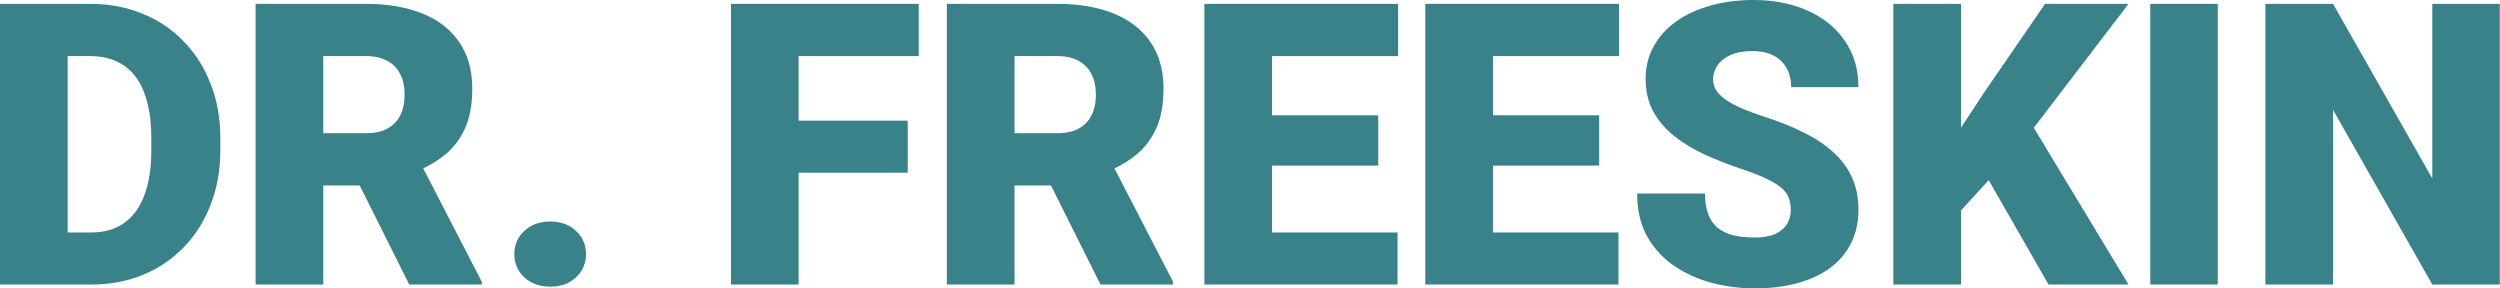
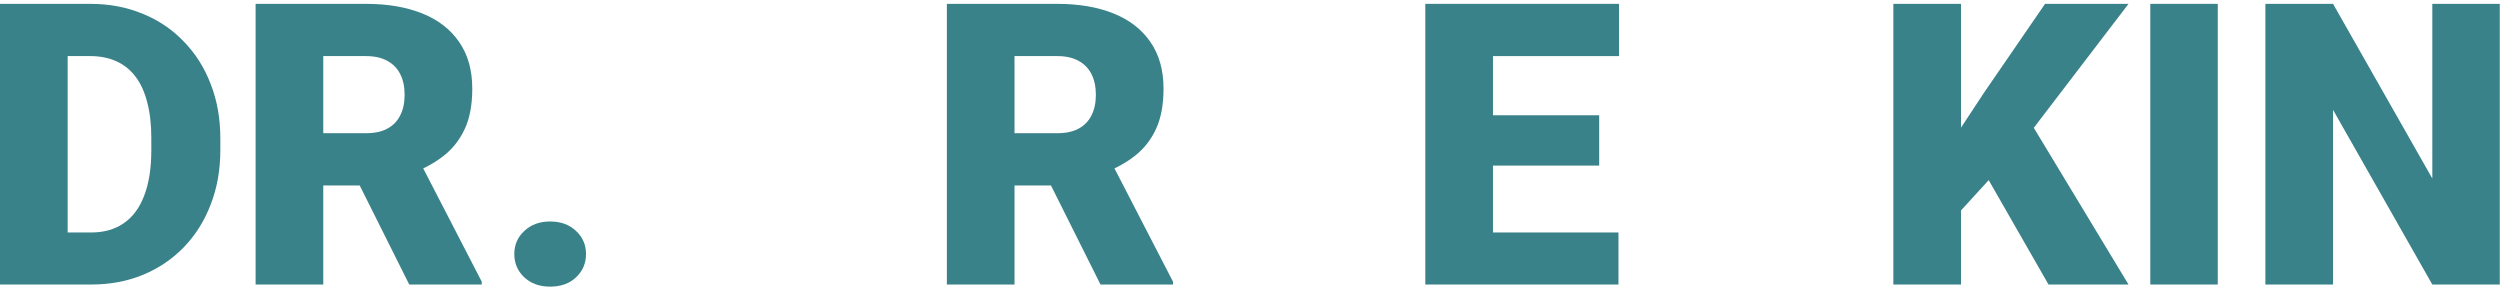
<svg xmlns="http://www.w3.org/2000/svg" width="4560" height="526" viewBox="0 0 4560 526" fill="none">
  <path d="M166.309 518.968H52.741L53.444 424.035H166.309C189.749 424.035 209.556 418.409 225.73 407.158C242.138 395.906 254.561 379.147 263 356.878C271.673 334.376 276.009 306.716 276.009 273.9V251.749C276.009 227.136 273.548 205.571 268.626 187.053C263.938 168.301 256.906 152.713 247.529 140.29C238.153 127.632 226.433 118.139 212.369 111.81C198.539 105.481 182.6 102.317 164.551 102.317H50.631V7.032H164.551C199.242 7.032 231.004 13.009 259.836 24.964C288.902 36.684 313.983 53.561 335.079 75.595C356.41 97.394 372.818 123.296 384.303 153.299C396.024 183.069 401.884 216.119 401.884 252.452V273.9C401.884 309.998 396.024 343.049 384.303 373.052C372.818 403.056 356.527 428.957 335.43 450.757C314.334 472.556 289.37 489.433 260.539 501.388C231.942 513.108 200.532 518.968 166.309 518.968ZM123.413 7.032V518.968H0V7.032H123.413Z" fill="#39828A" />
  <path d="M466.227 7.032H667.697C707.076 7.032 741.299 12.892 770.365 24.612C799.431 36.332 821.816 53.678 837.521 76.65C853.461 99.621 861.43 127.984 861.43 161.738C861.43 191.038 856.86 215.533 847.718 235.223C838.576 254.913 825.801 271.204 809.393 284.096C793.219 296.754 774.35 307.185 752.785 315.389L712.35 338.243H543.229L542.525 242.959H667.697C683.402 242.959 696.411 240.146 706.725 234.52C717.038 228.894 724.774 220.925 729.93 210.611C735.322 200.063 738.017 187.522 738.017 172.989C738.017 158.222 735.322 145.564 729.93 135.016C724.539 124.468 716.57 116.381 706.021 110.755C695.708 105.13 682.933 102.317 667.697 102.317H589.64V518.968H466.227V7.032ZM746.456 518.968L633.239 292.535L764.036 291.832L878.659 513.694V518.968H746.456Z" fill="#39828A" />
  <path d="M938.08 463.414C938.08 446.537 944.175 432.473 956.364 421.222C968.553 409.736 984.258 403.993 1003.48 403.993C1022.93 403.993 1038.64 409.736 1050.59 421.222C1062.78 432.473 1068.88 446.537 1068.88 463.414C1068.88 480.291 1062.78 494.473 1050.59 505.959C1038.64 517.21 1022.93 522.836 1003.48 522.836C984.258 522.836 968.553 517.21 956.364 505.959C944.175 494.473 938.08 480.291 938.08 463.414Z" fill="#39828A" />
-   <path d="M1456.7 7.032V518.968H1333.28V7.032H1456.7ZM1655.7 220.104V315.037H1421.54V220.104H1655.7ZM1675.75 7.032V102.317H1421.54V7.032H1675.75Z" fill="#39828A" />
  <path d="M1727.08 7.032H1928.55C1967.93 7.032 2002.15 12.892 2031.22 24.612C2060.28 36.332 2082.67 53.678 2098.37 76.65C2114.31 99.621 2122.28 127.984 2122.28 161.738C2122.28 191.038 2117.71 215.533 2108.57 235.223C2099.43 254.913 2086.65 271.204 2070.25 284.096C2054.07 296.754 2035.2 307.185 2013.64 315.389L1973.2 338.243H1804.08L1803.38 242.959H1928.55C1944.25 242.959 1957.26 240.146 1967.58 234.52C1977.89 228.894 1985.63 220.925 1990.78 210.611C1996.17 200.063 1998.87 187.522 1998.87 172.989C1998.87 158.222 1996.17 145.564 1990.78 135.016C1985.39 124.468 1977.42 116.381 1966.87 110.755C1956.56 105.13 1943.79 102.317 1928.55 102.317H1850.49V518.968H1727.08V7.032ZM2007.31 518.968L1894.09 292.535L2024.89 291.832L2139.51 513.694V518.968H2007.31Z" fill="#39828A" />
-   <path d="M2549.13 424.035V518.968H2276.29V424.035H2549.13ZM2320.24 7.032V518.968H2196.82V7.032H2320.24ZM2513.97 210.259V302.028H2276.29V210.259H2513.97ZM2550.19 7.032V102.317H2276.29V7.032H2550.19Z" fill="#39828A" />
  <path d="M2952.07 424.035V518.968H2679.22V424.035H2952.07ZM2723.18 7.032V518.968H2599.76V7.032H2723.18ZM2916.91 210.259V302.028H2679.22V210.259H2916.91ZM2953.12 7.032V102.317H2679.22V7.032H2953.12Z" fill="#39828A" />
-   <path d="M3266.4 382.897C3266.4 374.927 3265.23 367.778 3262.89 361.449C3260.54 354.886 3256.21 348.791 3249.88 343.166C3243.55 337.54 3234.41 331.914 3222.45 326.289C3210.73 320.429 3195.26 314.334 3176.04 308.005C3153.54 300.504 3131.86 292.066 3110.99 282.69C3090.13 273.079 3071.5 261.945 3055.09 249.287C3038.68 236.395 3025.67 221.393 3016.06 204.282C3006.45 186.936 3001.65 166.778 3001.65 143.806C3001.65 121.772 3006.57 101.965 3016.41 84.385C3026.26 66.57 3039.97 51.451 3057.55 39.028C3075.37 26.37 3096.23 16.76 3120.14 10.197C3144.05 3.399 3170.18 0 3198.54 0C3236.05 0 3269.1 6.563 3297.7 19.69C3326.53 32.582 3349.03 50.983 3365.2 74.892C3381.61 98.566 3389.82 126.578 3389.82 158.925H3267.11C3267.11 146.033 3264.41 134.664 3259.02 124.82C3253.86 114.975 3246.01 107.239 3235.46 101.614C3224.91 95.988 3211.67 93.175 3195.73 93.175C3180.26 93.175 3167.25 95.519 3156.7 100.207C3146.16 104.895 3138.19 111.224 3132.79 119.194C3127.4 126.929 3124.71 135.485 3124.71 144.861C3124.71 152.596 3126.82 159.628 3131.04 165.957C3135.49 172.052 3141.7 177.795 3149.67 183.186C3157.88 188.577 3167.72 193.734 3179.21 198.656C3190.93 203.579 3204.05 208.384 3218.59 213.072C3245.78 221.745 3269.92 231.473 3291.02 242.255C3312.35 252.803 3330.28 264.875 3344.81 278.471C3359.58 291.832 3370.71 307.068 3378.21 324.179C3385.95 341.291 3389.82 360.629 3389.82 382.194C3389.82 405.165 3385.36 425.558 3376.46 443.373C3367.55 461.188 3354.77 476.307 3338.13 488.73C3321.49 500.919 3301.56 510.178 3278.36 516.507C3255.15 522.836 3229.25 526 3200.65 526C3174.4 526 3148.5 522.718 3122.95 516.155C3097.63 509.357 3074.66 499.044 3054.03 485.214C3033.41 471.15 3016.88 453.218 3004.46 431.418C2992.27 409.385 2986.18 383.249 2986.18 353.011H3109.94C3109.94 368.012 3111.93 380.67 3115.92 390.984C3119.9 401.298 3125.76 409.619 3133.5 415.948C3141.23 422.042 3150.73 426.496 3161.98 429.309C3173.23 431.887 3186.12 433.176 3200.65 433.176C3216.36 433.176 3229.02 430.95 3238.63 426.496C3248.24 421.808 3255.27 415.713 3259.72 408.213C3264.18 400.477 3266.4 392.039 3266.4 382.897Z" fill="#39828A" />
  <path d="M3576.87 7.032V518.968H3453.46V7.032H3576.87ZM3882.41 7.032L3684.11 266.516L3568.08 393.445L3545.58 280.229L3619.77 167.715L3730.17 7.032H3882.41ZM3736.5 518.968L3604.3 288.316L3700.28 217.643L3882.41 518.968H3736.5Z" fill="#39828A" />
  <path d="M4045.21 7.032V518.968H3922.15V7.032H4045.21Z" fill="#39828A" />
  <path d="M4559.6 7.032V518.968H4436.54L4255.47 200.414V518.968H4132.05V7.032H4255.47L4436.54 325.586V7.032H4559.6Z" fill="#39828A" />
</svg>